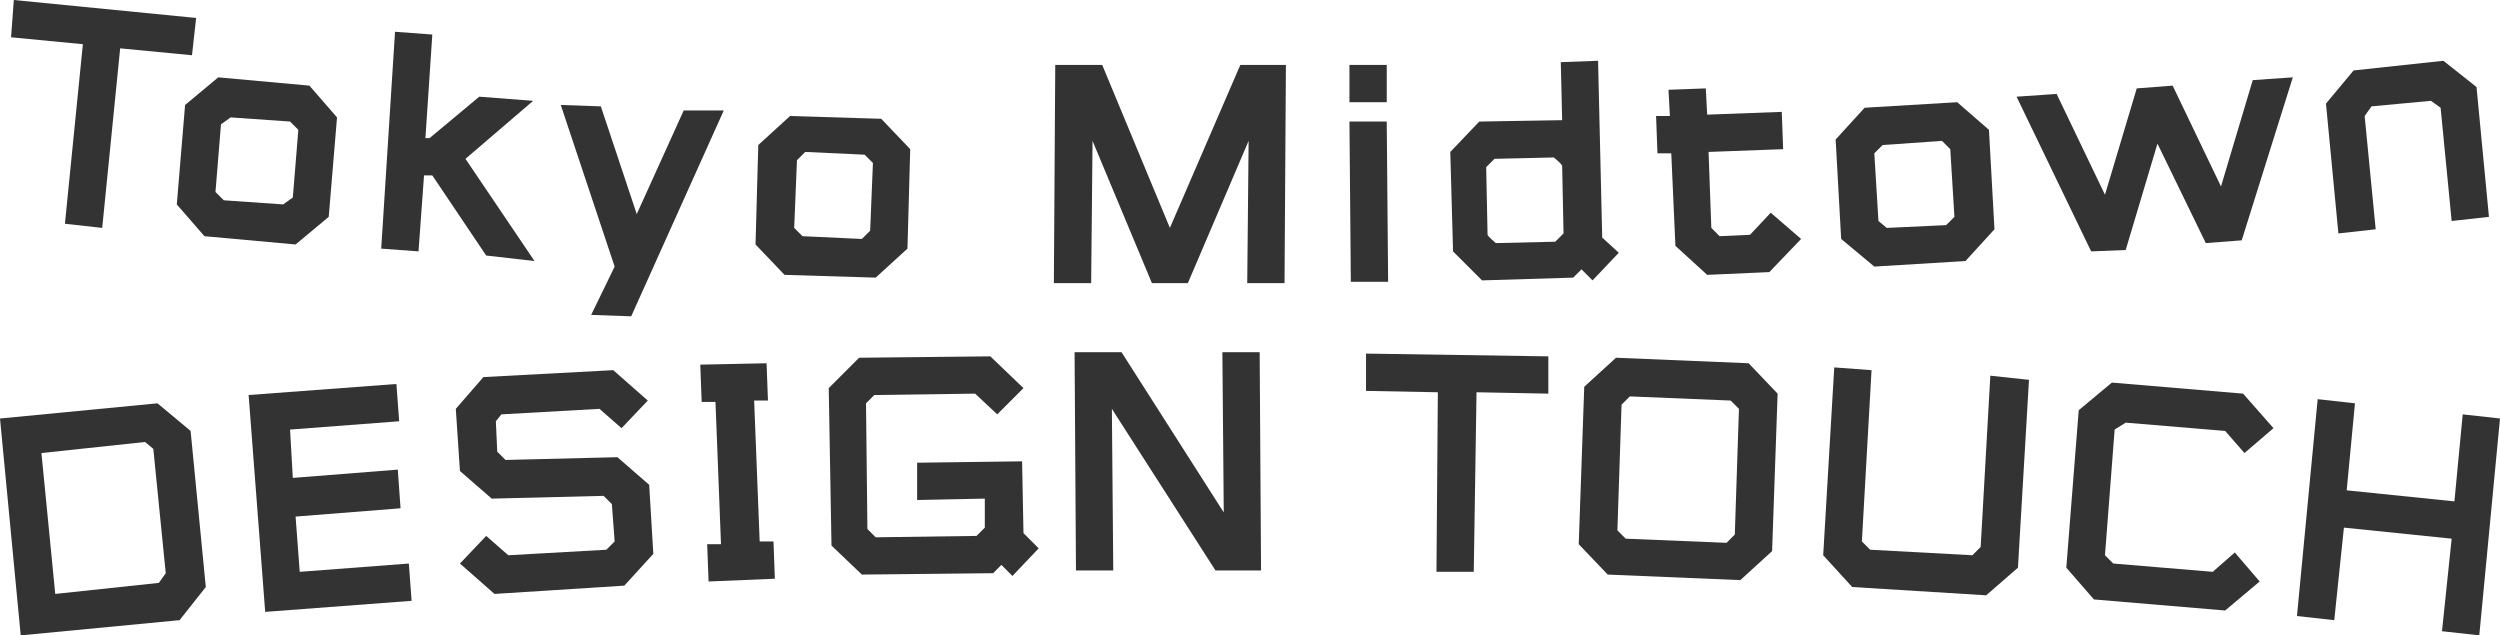
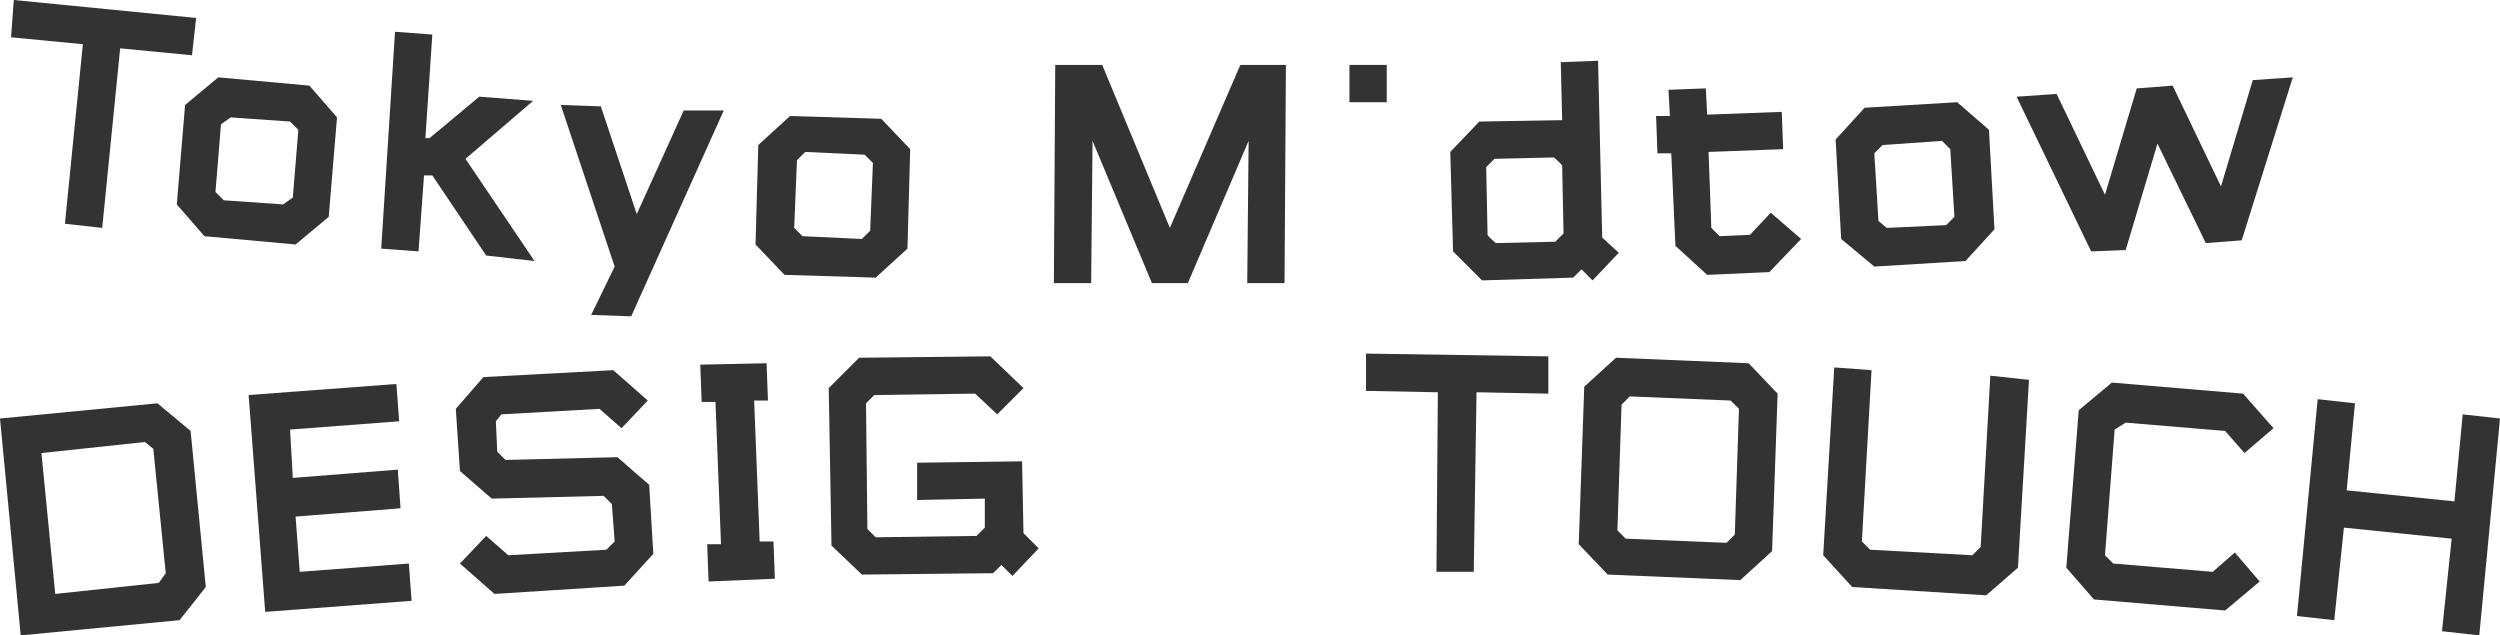
<svg xmlns="http://www.w3.org/2000/svg" version="1.1" id="レイヤー_1" x="0px" y="0px" viewBox="0 0 181 46" style="enable-background:new 0 0 181 46;" xml:space="preserve">
  <style type="text/css">
	.st0{fill:#333333;}
</style>
  <path class="st0" d="M128.2,15.4l-1.5,1.6l-2.2,0.1l-0.6-0.6l-0.2-5.5l5.4-0.2l-0.1-2.7l-5.4,0.2l-0.1-1.9l-2.7,0.1l0.1,1.9l-1,0  l0.1,2.7l1,0l0.3,6.7l2.3,2.1l4.5-0.2l2.3-2.4L128.2,15.4z" />
  <path class="st0" d="M23.8,15.7l0.6-7.2l-2-2.3l-6.6-0.6l-2.4,2l-0.6,7.2l2,2.3l6.6,0.6L23.8,15.7L23.8,15.7z M16.2,14.5l-0.6-0.6  L16,9l0.7-0.5L21,8.8l0.6,0.6l-0.4,4.9l-0.7,0.5L16.2,14.5z" />
  <path class="st0" d="M36.3,30l7.1-0.4l1.6,1.4l1.9-2l-2.5-2.2L35,27.3L33,29.6l0.3,4.5l2.3,2l8.1-0.2l0.6,0.6l0.2,2.7l-0.6,0.6  l-7.1,0.4l-1.6-1.4l-1.9,2l2.5,2.2l9.4-0.6l2.1-2.3l-0.3-5l-2.3-2l-8.1,0.2l-0.6-0.6l-0.1-2.2L36.3,30z" />
  <path class="st0" d="M65.7,18l0.2-7.2l-2.1-2.2l-6.6-0.2l-2.3,2.1l-0.2,7.2l2.1,2.2l6.6,0.2L65.7,18L65.7,18z M58.1,17.1l-0.6-0.6  l0.2-4.9l0.6-0.6l4.3,0.2l0.6,0.6L63,16.7l-0.6,0.6L58.1,17.1z" />
  <path class="st0" d="M135.7,19.3l6.6-0.4l2.1-2.3l-0.4-7.2l-2.3-2L135,7.8l-2.1,2.3l0.4,7.2L135.7,19.3L135.7,19.3z M140.6,10.2  l0.6,0.6l0.3,4.9l-0.6,0.6l-4.3,0.2L136,16l-0.3-4.9l0.6-0.6L140.6,10.2L140.6,10.2z" />
  <path class="st0" d="M126.6,26.3l-9.6-0.4l-2.3,2.1l-0.4,11.4l2.1,2.2l9.6,0.4l2.3-2.1l0.4-11.4L126.6,26.3z M117.7,39l-0.6-0.6  l0.3-9.1l0.6-0.6l7.3,0.3l0.6,0.6l-0.3,9.1l-0.6,0.6L117.7,39L117.7,39z" />
  <path class="st0" d="M4.7,16.2l2.7,0.3L8.7,3.5L13.9,4l0.3-2.7L1,0L0.8,2.7L6,3.2L4.7,16.2z" />
  <path class="st0" d="M178.3,30l-0.6,6.3l-7.8-0.8l0.6-6.3l-2.7-0.3l-1.5,15.7l2.7,0.3l0.7-6.7l7.8,0.8l-0.7,6.7l2.7,0.3l1.5-15.7  L178.3,30z" />
  <path class="st0" d="M18,28.6l1.2,15.7l10.6-0.8l-0.2-2.7l-7.9,0.6l-0.3-4l7.6-0.6L28.8,34l-7.6,0.6L21,31.1l7.9-0.6l-0.2-2.7  L18,28.6z" />
  <path class="st0" d="M50.7,26.4l0.1,2.7l1,0l0.4,10.3l-1,0l0.1,2.7l4.8-0.2l-0.1-2.7l-1,0L54.6,29l1,0l-0.1-2.7L50.7,26.4z" />
  <path class="st0" d="M107.3,20.3l6.6-0.2l0.6-0.6l0.8,0.8l1.9-2l-1.2-1.1l-0.3-12.8L113,4.5l0.1,4.2l-6,0.1l-2.1,2.2l0.2,7.2  L107.3,20.3L107.3,20.3z M112.5,11.4c0.1,0.1,0.5,0.4,0.6,0.6c0,0.3,0.1,4.6,0.1,4.9c-0.1,0.1-0.5,0.5-0.6,0.6c-0.3,0-4,0.1-4.3,0.1  c-0.1-0.1-0.5-0.4-0.6-0.6c0-0.3-0.1-4.6-0.1-4.9c0.1-0.1,0.5-0.5,0.6-0.6C108.5,11.5,112.2,11.4,112.5,11.4z" />
-   <path class="st0" d="M100.4,8.8l-2.7,0l0.1,11.6l2.7,0L100.4,8.8z" />
  <path class="st0" d="M100.4,4.7l-2.7,0l0,2.7l2.7,0L100.4,4.7z" />
  <path class="st0" d="M38.7,18.9l-5-7.4l4.9-4.2l-3.9-0.3l-3.6,3l-0.3,0l0.5-7.5l-2.7-0.2l-1,15.7l2.7,0.2l0.4-5.5l0.6,0l3.9,5.8  L38.7,18.9z" />
  <path class="st0" d="M42.8,22.8l2.9,0.1l6.7-14.9L49.5,8l-3.4,7.5l-2.6-7.8l-2.9-0.1l3.9,11.7L42.8,22.8z" />
  <path class="st0" d="M89.8,4.7l-5.1,11.8L79.8,4.7l-3.4,0l-0.1,15.8l2.7,0l0.1-10.3l4.3,10.3l2.6,0l4.4-10.3l-0.1,10.3l2.7,0  l0.1-15.8L89.8,4.7z" />
-   <path class="st0" d="M172,16.6l-0.8-8.2l0.5-0.7l4.3-0.4l0.7,0.5l0.8,8.2l2.7-0.3l-0.9-9.4l-2.4-1.9l-6.5,0.7l-2,2.4l0.9,9.4  L172,16.6z" />
  <path class="st0" d="M144.1,27.2l-0.7,12.4l-0.6,0.6l-7.4-0.4l-0.6-0.6l0.7-12.4l-2.7-0.2l-0.8,13.6l2.1,2.3l9.7,0.6l2.3-2l0.8-13.6  L144.1,27.2z" />
  <path class="st0" d="M0,30.3L1.5,46L13,44.9l1.9-2.4l-1.1-11.3l-2.4-2L0,30.3z M4,43L3,32.8l7.5-0.8l0.6,0.5l0.9,9l-0.5,0.7L4,43z" />
  <path class="st0" d="M153.9,18.1l2.3-7.7l3.5,7.2l2.6-0.2L166,5.6l-2.9,0.2l-2.3,7.7l-3.5-7.3l-2.6,0.2l-2.3,7.7l-3.5-7.3l-2.9,0.2  l5.4,11.2L153.9,18.1z" />
  <path class="st0" d="M74,33.4l-7.6,0.1l0,2.7l4.9-0.1l0,2.1l-0.6,0.6l-7.3,0.1l-0.6-0.6l-0.1-9.1l0.6-0.6l7.3-0.1l1.6,1.5l1.9-1.9  l-2.4-2.3l-9.5,0.1L60,28.1l0.2,11.4l2.2,2.1l9.5-0.1l0.6-0.6l0.8,0.8l1.9-2l-1.1-1.1L74,33.4z" />
-   <path class="st0" d="M88.5,25.5l0.1,11.6l-7.4-11.6l-3.4,0l0.1,15.8l2.7,0l-0.1-11.7L88,41.3l3.3,0l-0.1-15.8L88.5,25.5z" />
  <path class="st0" d="M153.9,30.6l7.2,0.6l1.4,1.6l2.1-1.8l-2.2-2.5l-9.5-0.8l-2.4,2l-0.9,11.4l2,2.3l9.5,0.8l2.5-2.1l-1.8-2.1  l-1.6,1.4l-7.2-0.6l-0.6-0.6l0.7-9.1L153.9,30.6z" />
  <path class="st0" d="M104,41.4l2.7,0l0.2-13l5.2,0.1l0-2.7l-13.2-0.2l0,2.7l5.2,0.1L104,41.4z" />
</svg>